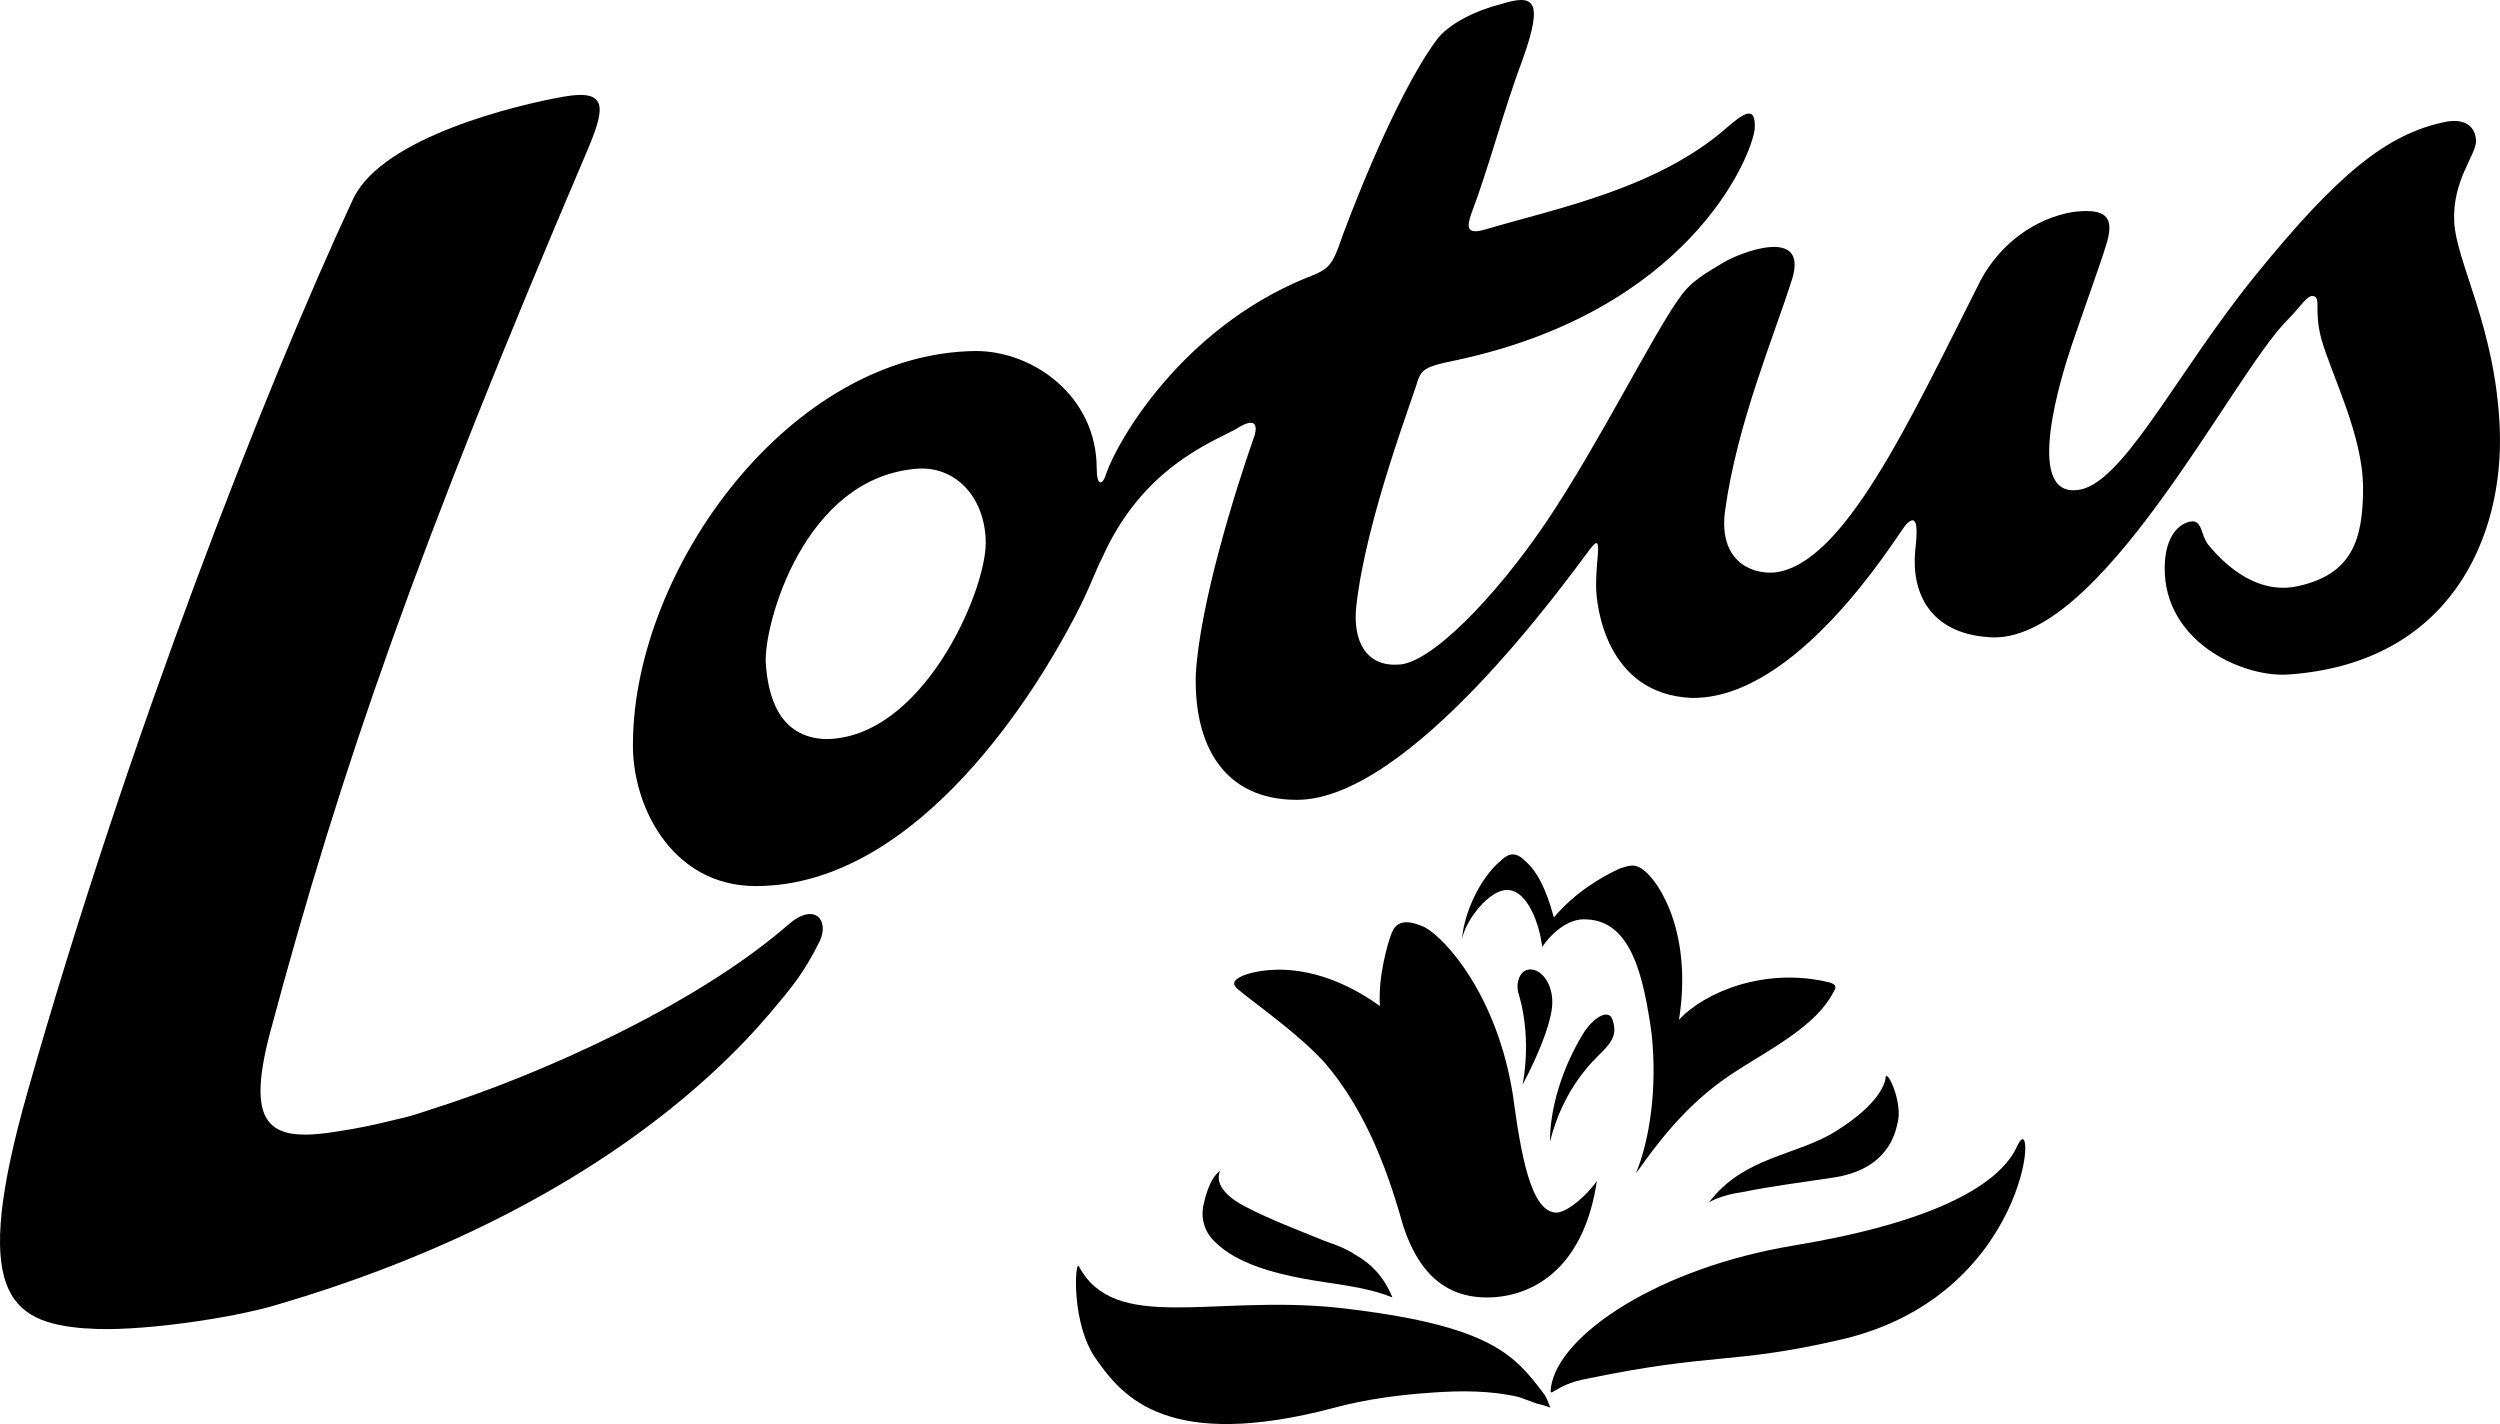
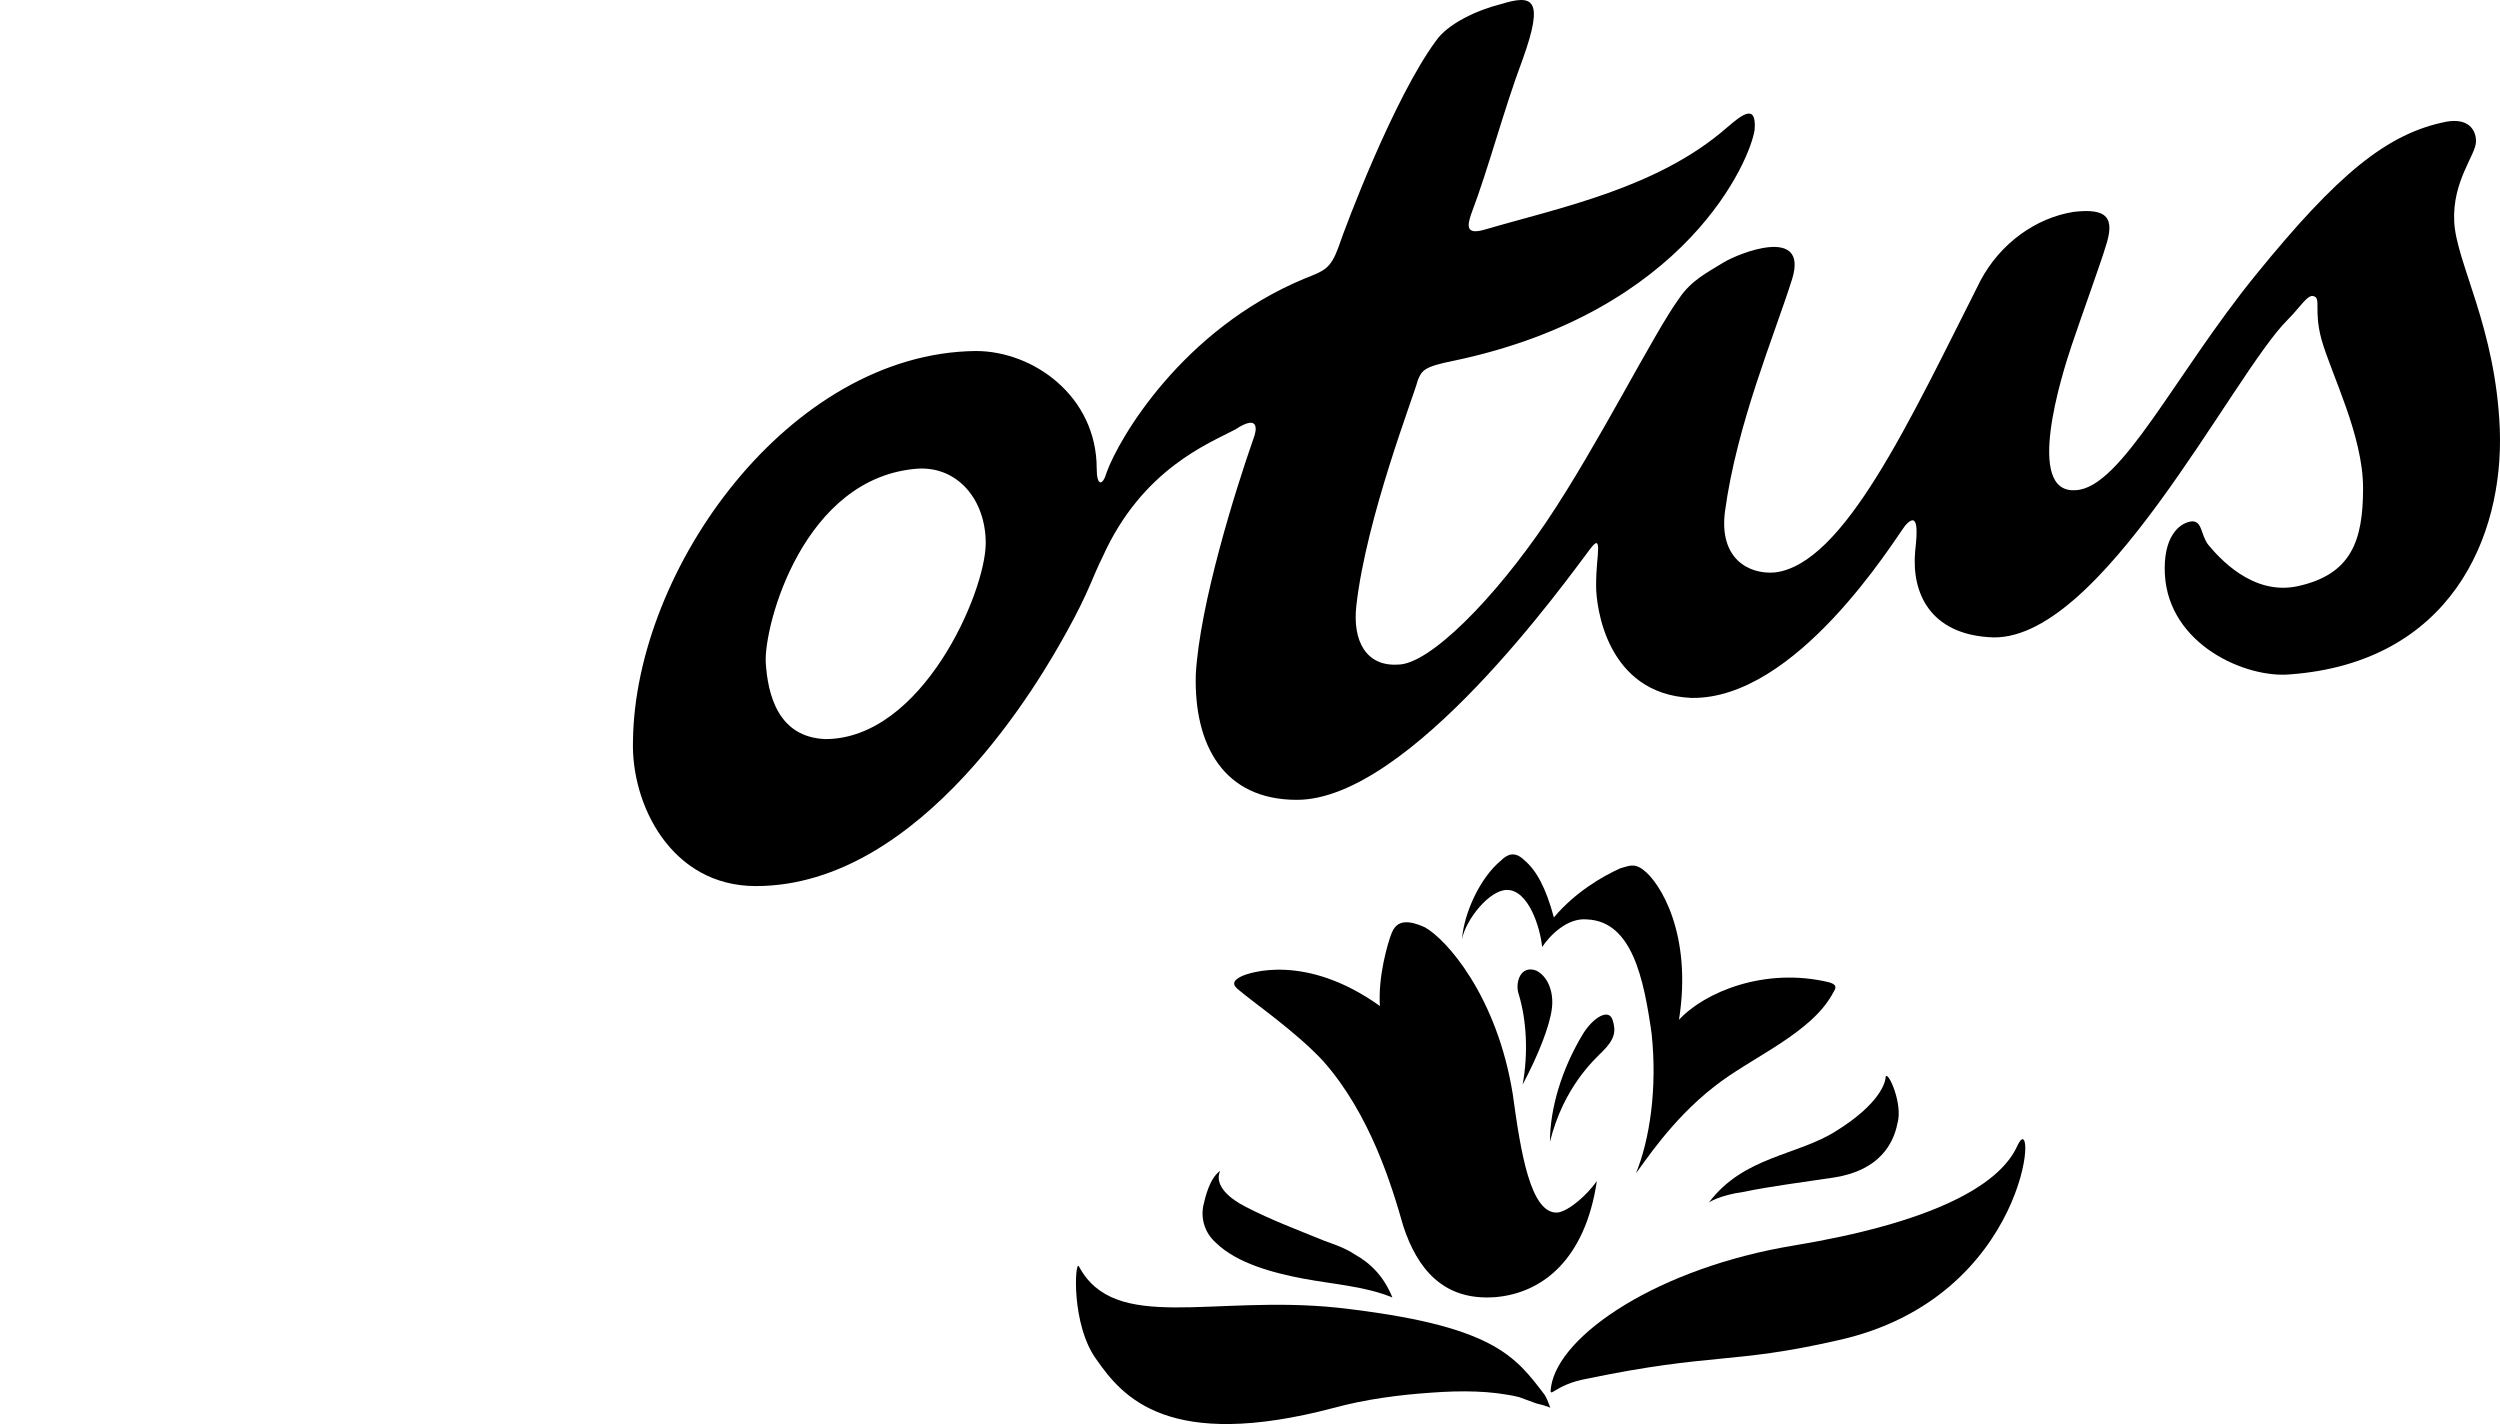
<svg xmlns="http://www.w3.org/2000/svg" width="79px" height="45px" viewBox="0 0 79 45" version="1.1">
  <title>Lotus_Bakeries</title>
  <g id="2022" stroke="none" stroke-width="1" fill="none" fill-rule="evenodd">
    <g id="Hlavní-stránka" transform="translate(-1082, -2061)" fill="#000000" fill-rule="nonzero">
      <g id="Lotus_Bakeries" transform="translate(1082, 2061)">
        <path d="M20.002,23.417 C20.065,17.967 24.949,11.154 30.836,11.092 C32.652,11.092 34.656,12.517 34.656,14.808 C34.656,15.365 34.844,15.365 34.969,14.932 C35.345,13.879 37.349,10.411 41.232,8.8 C41.858,8.553 42.046,8.491 42.296,7.81 C42.547,7.066 44.05,3.103 45.365,1.306 C45.74,0.749 46.68,0.316 47.431,0.13 C48.433,-0.18 48.809,-0.056 48.12,1.864 C47.494,3.536 47.056,5.27 46.492,6.757 C46.367,7.128 46.304,7.438 46.93,7.252 C49.247,6.571 52.379,5.952 54.57,4.032 C55.009,3.66 55.51,3.226 55.447,4.094 C55.322,5.023 53.318,9.853 45.928,11.402 C44.989,11.588 44.926,11.711 44.801,12.021 C44.676,12.517 43.173,16.356 42.86,19.143 C42.735,20.258 43.173,21.063 44.175,21.001 C45.177,21.001 47.243,18.896 48.872,16.48 C50.5,14.065 52.253,10.535 53.067,9.42 C53.443,8.862 53.944,8.615 54.445,8.305 C54.946,7.995 57.138,7.128 56.637,8.8 C56.073,10.597 54.884,13.384 54.508,16.171 C54.32,17.657 55.259,18.153 56.073,18.091 C58.265,17.843 60.332,13.322 62.586,8.862 C63.212,7.686 64.34,6.881 65.53,6.695 C66.594,6.571 66.845,6.881 66.532,7.81 C66.406,8.243 65.78,9.977 65.467,10.906 C65.154,11.835 63.964,15.613 65.592,15.489 C67.032,15.427 68.723,11.835 71.291,8.677 C73.858,5.518 75.424,4.217 77.303,3.846 C77.992,3.722 78.242,4.094 78.242,4.465 C78.242,4.899 77.491,5.704 77.553,7.004 C77.616,8.305 78.868,10.349 78.994,13.569 C79.119,16.976 77.428,20.94 72.355,21.311 C70.978,21.435 68.535,20.382 68.41,18.153 C68.348,16.976 68.849,16.542 69.224,16.48 C69.6,16.418 69.537,16.914 69.788,17.223 C70.101,17.595 71.166,18.834 72.606,18.524 C74.297,18.153 74.673,17.1 74.673,15.427 C74.673,13.755 73.671,11.835 73.357,10.72 C73.107,9.791 73.357,9.42 73.107,9.358 C72.919,9.296 72.669,9.729 72.293,10.101 C70.539,11.835 66.344,20.444 62.837,20.134 C61.021,20.011 60.394,18.772 60.52,17.409 C60.582,16.852 60.645,16.109 60.207,16.604 C59.831,17.1 56.762,22.116 53.443,22.054 C50.75,21.93 50.437,19.143 50.437,18.524 C50.437,17.905 50.5,17.595 50.5,17.347 C50.5,17.1 50.437,17.1 50.249,17.347 C49.498,18.338 44.551,25.275 40.981,25.275 C38.664,25.275 37.725,23.541 37.787,21.311 C37.913,19.082 39.04,15.489 39.603,13.879 C39.729,13.569 39.791,13.074 39.04,13.569 C38.226,14.003 36.096,14.808 34.844,17.595 C34.531,18.214 34.406,18.71 33.717,19.949 C32.903,21.435 29.145,28 23.885,28 C21.192,28 19.94,25.399 20.002,23.417 L20.002,23.417 L20.002,23.417 Z M24.198,20.94 C24.261,21.93 24.574,23.293 26.077,23.355 C29.145,23.355 31.149,18.71 31.149,17.162 C31.149,15.799 30.272,14.746 29.02,14.808 C25.388,15.056 24.135,19.763 24.198,20.94 L24.198,20.94 Z" id="Shape" />
-         <path d="M24.964,29.172 C22.017,31.758 17.062,33.966 13.675,35.039 C13.299,35.165 12.922,35.291 12.609,35.354 C11.856,35.543 11.229,35.67 10.79,35.733 C8.595,36.111 7.717,35.733 8.532,32.641 C10.79,24.188 13.236,17.249 18.504,4.884 C19.131,3.433 19.257,2.802 17.814,3.054 C16.372,3.307 12.107,4.316 11.166,6.272 C8.344,12.328 4.016,23.431 0.88,34.471 C-0.938,40.843 0.253,41.789 2.699,41.978 L2.762,41.978 C4.267,42.104 7.34,41.663 8.783,41.221 C18.003,38.508 22.518,34.155 24.337,32.011 C25.027,31.19 25.403,30.749 25.905,29.739 C26.219,29.046 25.717,28.541 24.964,29.172 L24.964,29.172 Z" id="Path" />
        <path d="M49.226,38.317 C48.361,38.379 48.052,36.39 47.805,34.587 C47.311,31.479 45.705,29.676 45.026,29.303 C44.346,28.992 44.099,29.179 43.975,29.489 C43.852,29.8 43.543,30.857 43.605,31.79 C41.258,30.111 39.466,30.733 39.219,30.857 C38.972,30.981 38.91,31.106 39.157,31.292 C39.59,31.665 40.949,32.598 41.813,33.53 C43.296,35.209 43.975,37.447 44.346,38.752 C44.778,40.058 45.581,41.114 47.249,40.99 C48.732,40.866 50.091,39.809 50.461,37.322 C50.153,37.757 49.597,38.255 49.226,38.317 L49.226,38.317 L49.226,38.317 Z M49.041,31.852 C49.102,31.354 48.917,30.857 48.547,30.671 C48.052,30.484 47.867,31.044 47.991,31.417 C48.238,32.225 48.299,33.282 48.114,34.276 C48.608,33.344 48.979,32.411 49.041,31.852 L49.041,31.852 L49.041,31.852 Z M50.647,33.219 C51.017,32.846 51.079,32.598 50.956,32.225 C50.832,31.852 50.338,32.163 50.029,32.66 C49.35,33.779 48.979,35.022 48.979,36.079 C49.411,34.338 50.4,33.468 50.647,33.219 L50.647,33.219 L50.647,33.219 Z M47.62,28.122 C48.299,28.122 48.67,29.303 48.732,29.925 C48.979,29.552 49.535,28.992 50.153,29.054 C51.573,29.116 51.944,30.919 52.191,32.66 C52.376,34.401 52.129,36.017 51.697,37.074 C51.944,36.763 52.809,35.395 54.168,34.338 C55.341,33.406 57.256,32.66 57.936,31.354 C58.059,31.168 57.997,31.106 57.812,31.044 C55.774,30.546 53.859,31.354 53.056,32.225 C53.488,29.489 52.438,27.873 51.944,27.5 C51.635,27.251 51.45,27.376 51.203,27.438 C50.647,27.687 49.782,28.184 49.102,28.992 C48.855,28.06 48.547,27.5 48.176,27.189 C47.867,26.878 47.62,27.003 47.435,27.189 C46.755,27.749 46.261,28.868 46.199,29.676 C46.323,29.054 47.064,28.122 47.62,28.122 L47.62,28.122 Z" id="Shape" />
        <path d="M49.013,43.822 C49.267,42.165 52.432,40.062 56.673,39.36 C60.915,38.659 63.194,37.512 63.763,36.174 C64.396,34.899 64.143,41.018 58.066,42.356 C54.711,43.121 54.141,42.738 50.153,43.567 C49.077,43.758 48.95,44.268 49.013,43.822 L49.013,43.822 Z" id="Path" />
-         <path d="M48.811,44.077 C47.868,42.837 47.176,41.874 42.269,41.323 C38.306,40.91 35.224,42.149 34.092,40.014 C33.966,39.808 33.84,41.874 34.658,42.975 C35.476,44.146 36.923,45.867 42.144,44.49 C43.15,44.215 44.219,44.077 45.226,44.008 C46.169,43.939 47.113,43.939 47.994,44.146 C48.182,44.215 48.371,44.283 48.56,44.352 C48.874,44.421 49,44.49 49,44.49 C49,44.559 48.937,44.283 48.811,44.077 L48.811,44.077 Z" id="Path" />
+         <path d="M48.811,44.077 C47.868,42.837 47.176,41.874 42.269,41.323 C38.306,40.91 35.224,42.149 34.092,40.014 C33.966,39.808 33.84,41.874 34.658,42.975 C35.476,44.146 36.923,45.867 42.144,44.49 C43.15,44.215 44.219,44.077 45.226,44.008 C46.169,43.939 47.113,43.939 47.994,44.146 C48.182,44.215 48.371,44.283 48.56,44.352 C48.874,44.421 49,44.49 49,44.49 C49,44.559 48.937,44.283 48.811,44.077 L48.811,44.077 " id="Path" />
        <path d="M54,38 C55.117,36.526 56.793,36.526 58.034,35.732 C59.4,34.881 59.586,34.201 59.586,34.031 C59.648,33.804 60.145,34.881 59.958,35.505 C59.834,36.129 59.4,36.979 57.972,37.206 C56.855,37.376 55.924,37.49 55.117,37.66 C54.31,37.773 54,38 54,38 L54,38 Z" id="Path" />
        <path d="M42.79,39.627 C42.521,39.448 42.185,39.328 41.849,39.209 C40.975,38.851 40.168,38.552 39.361,38.134 C38.891,37.896 38.353,37.478 38.555,37 C38.218,37.239 38.084,37.836 38.017,38.134 C37.95,38.552 38.084,38.97 38.42,39.269 C39.092,39.925 40.235,40.224 41.176,40.403 C42.118,40.582 43.126,40.642 44,41 C43.731,40.343 43.328,39.925 42.79,39.627 L42.79,39.627 Z" id="Path" />
      </g>
    </g>
  </g>
</svg>